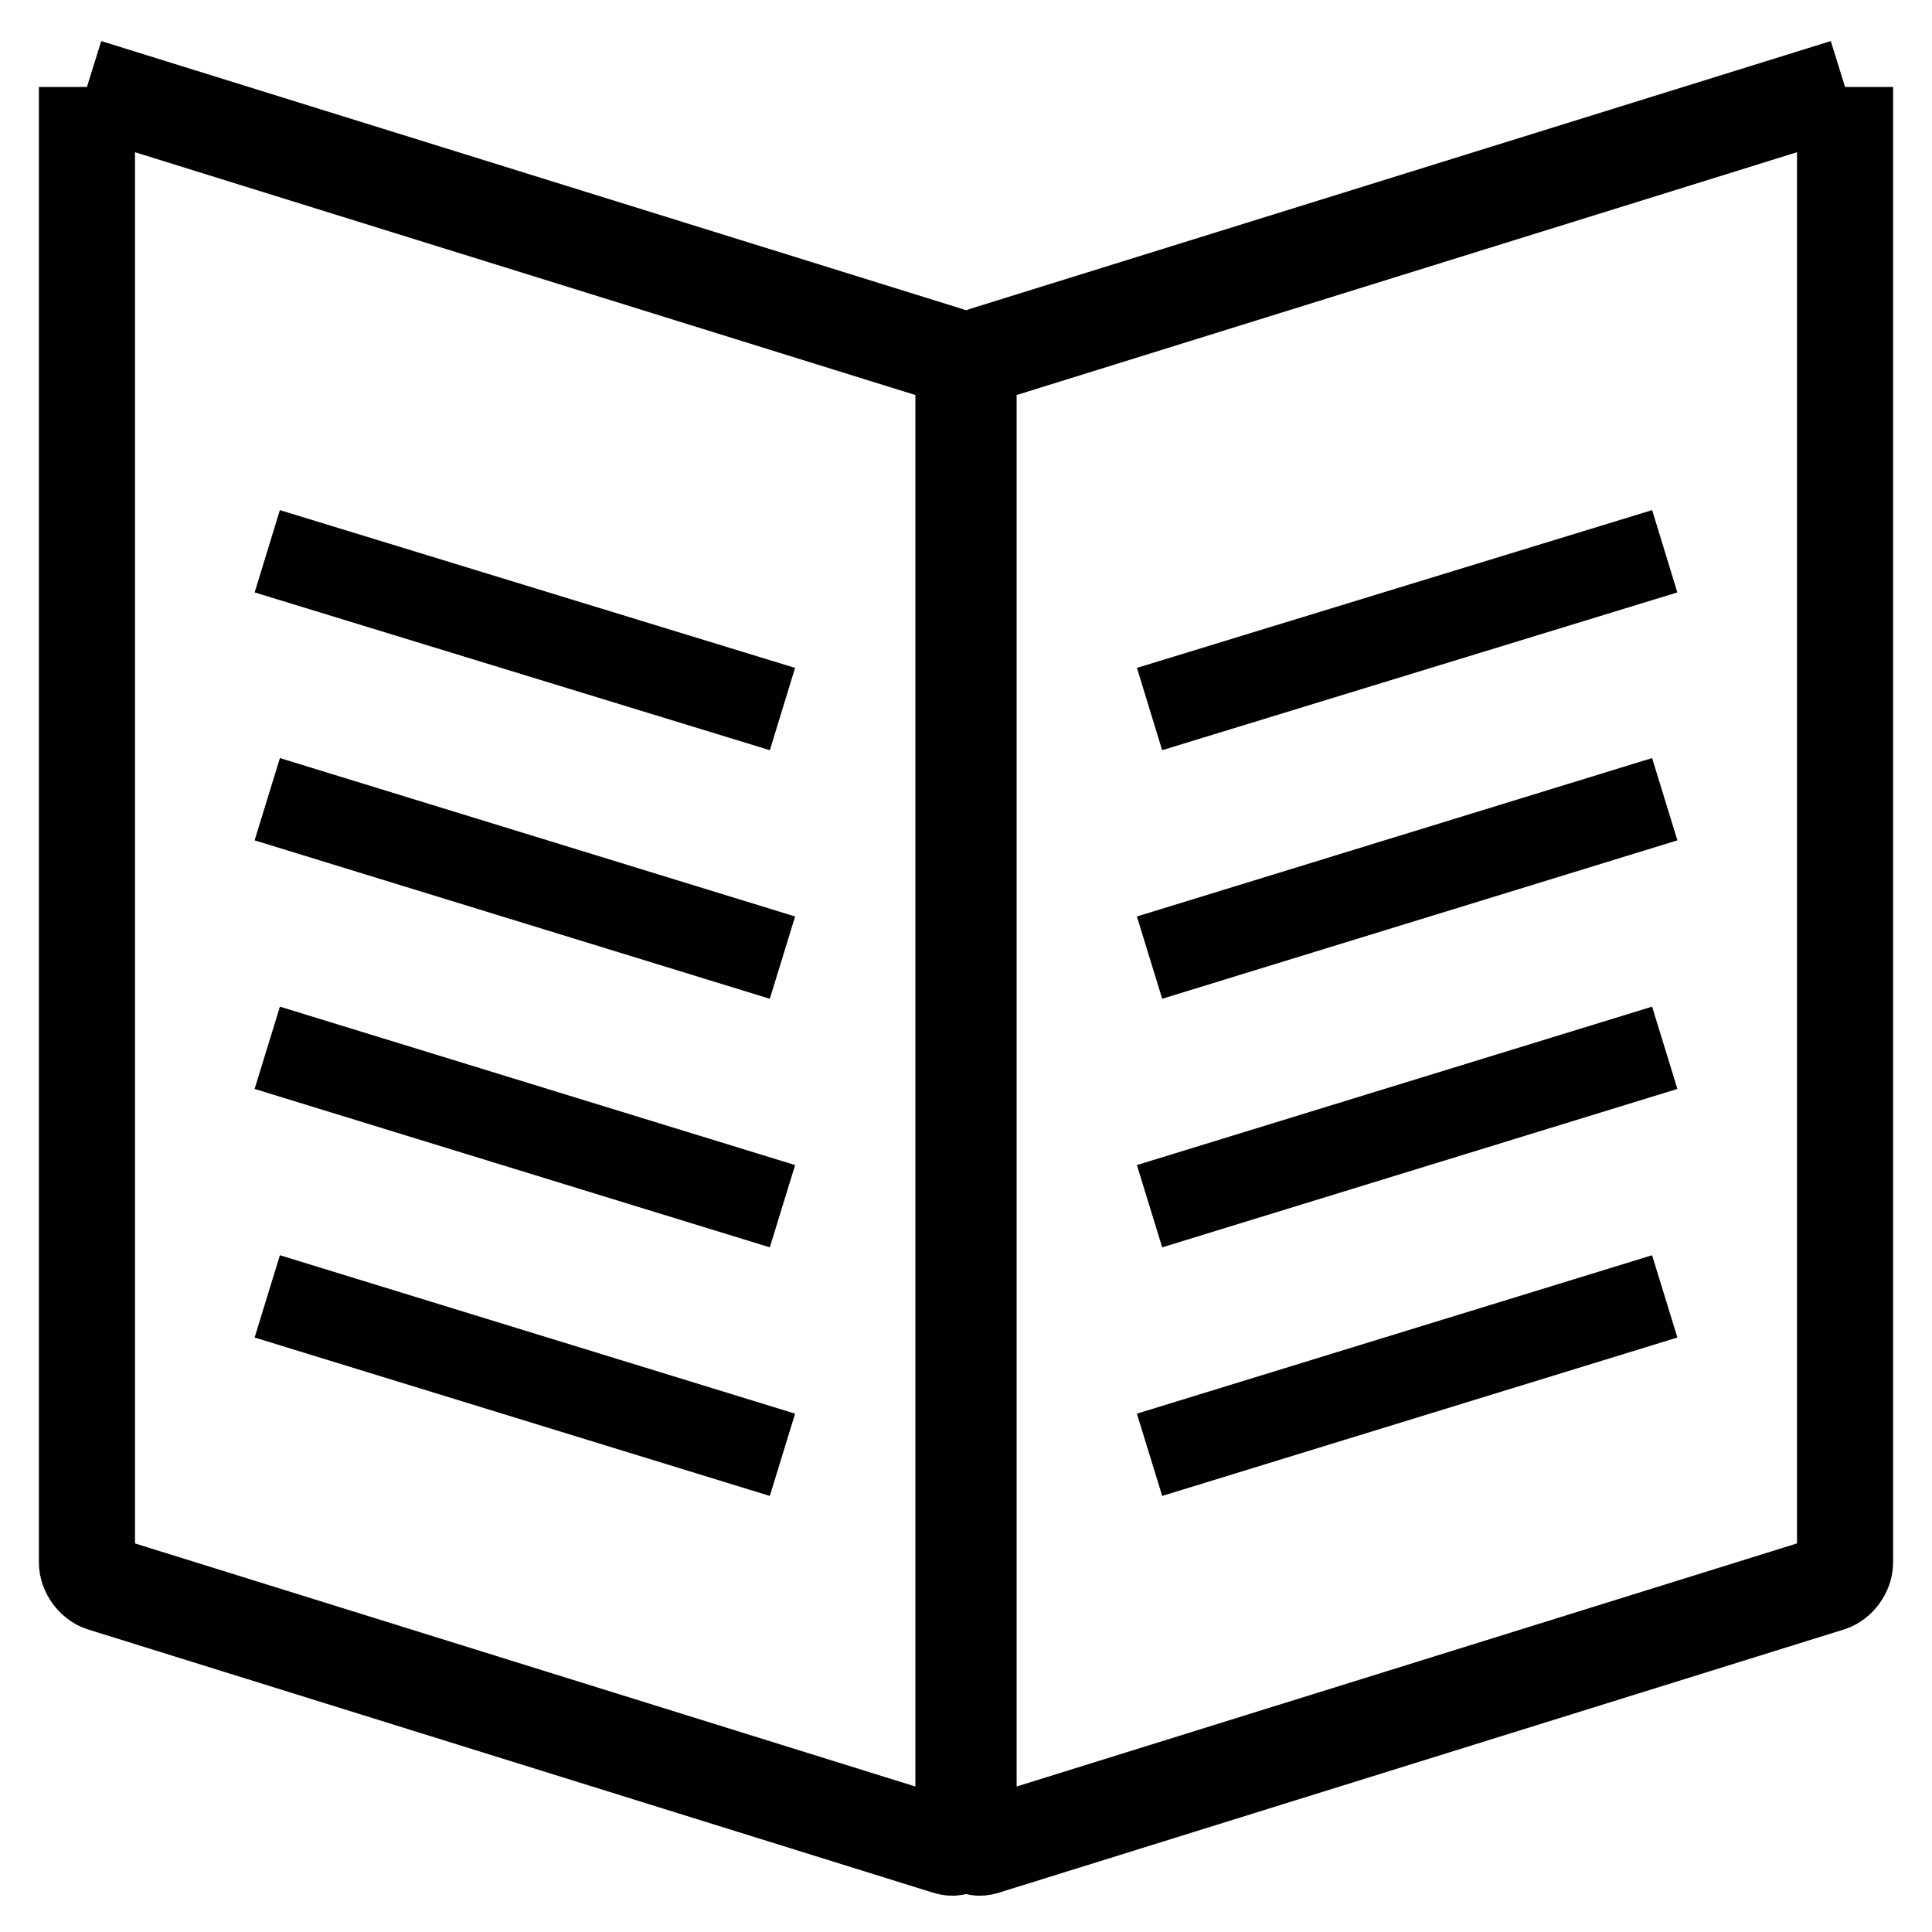
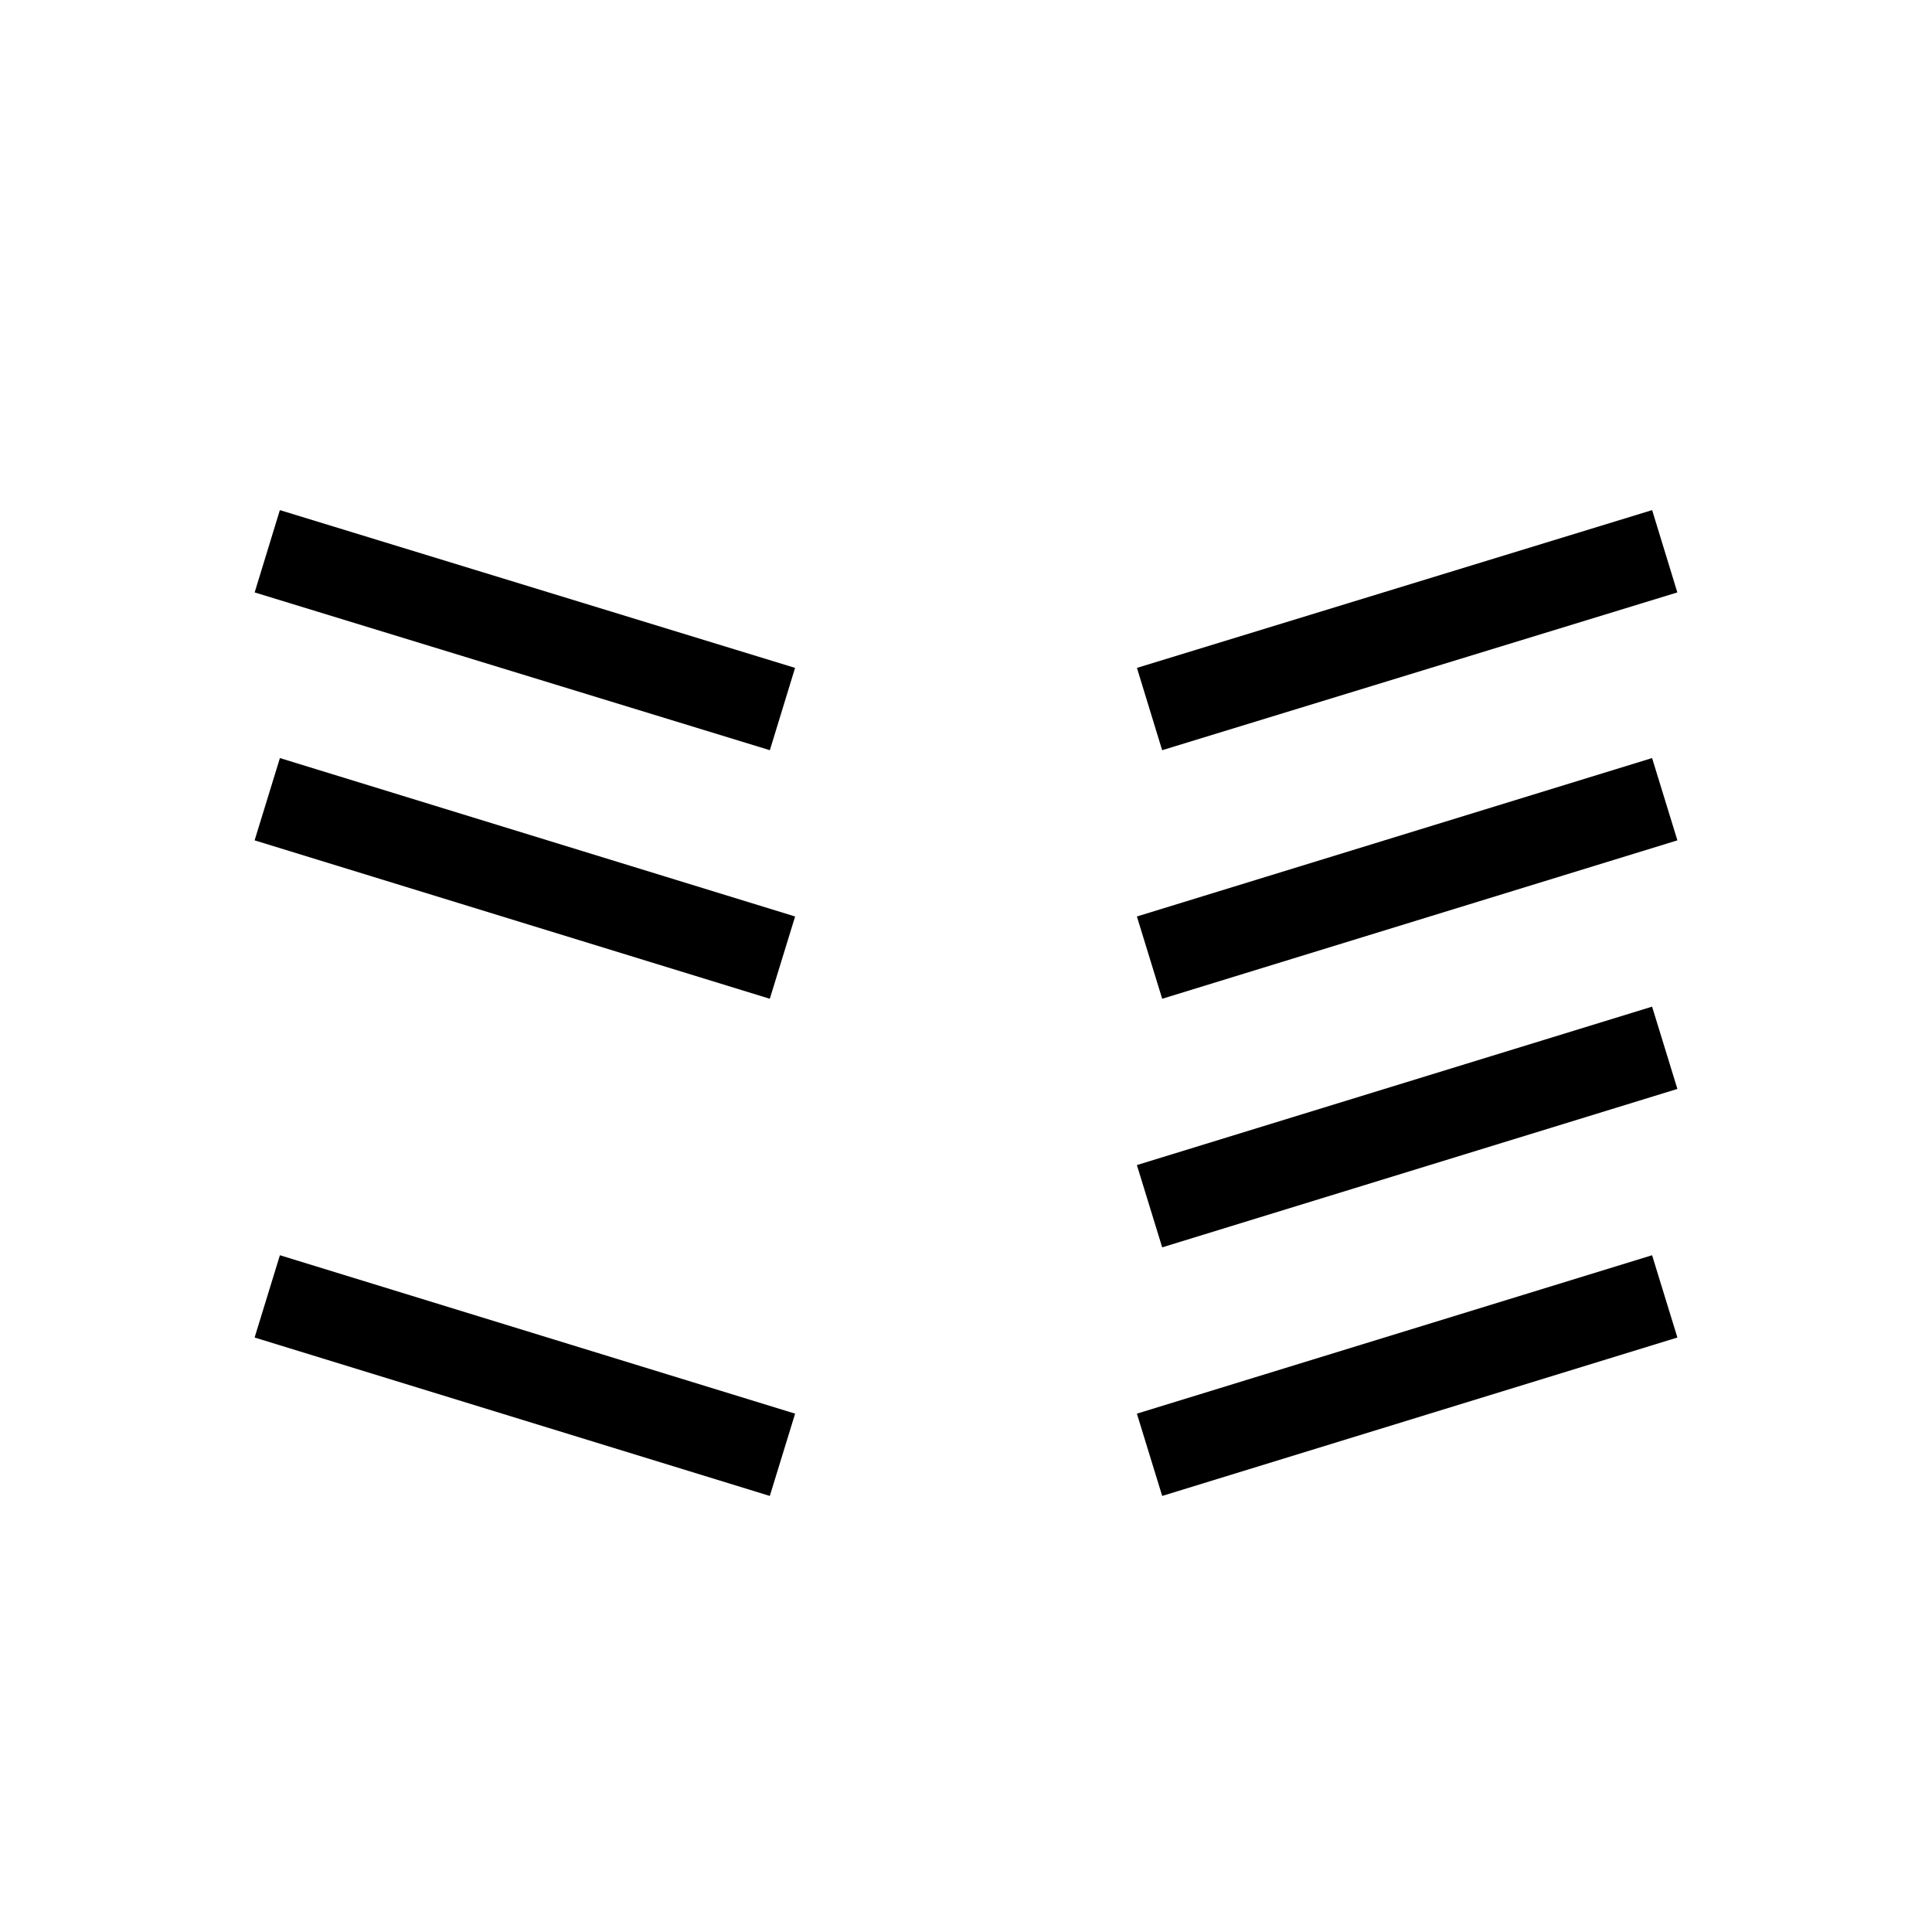
<svg xmlns="http://www.w3.org/2000/svg" xmlns:xlink="http://www.w3.org/1999/xlink" version="1.1" id="Layer_1" x="0px" y="0px" viewBox="0 0 300 300" style="enable-background:new 0 0 300 300;" xml:space="preserve">
  <style type="text/css">
	.st0{clip-path:url(#SVGID_00000009585227722066581610000014115978162829961366_);fill:none;stroke:#000000;stroke-width:14.923;}
	.st1{fill:none;stroke:#000000;stroke-width:13.368;}
	.st2{clip-path:url(#SVGID_00000090283020688250177130000012380623583143489724_);fill:none;stroke:#000000;stroke-width:14.923;}
</style>
  <g>
    <g>
      <defs>
-         <rect id="SVGID_1_" x="6" y="6.4" width="288" height="288" />
-       </defs>
+         </defs>
      <clipPath id="SVGID_00000168113457471710824980000003971682169239124924_">
        <use xlink:href="#SVGID_1_" style="overflow:visible;" />
      </clipPath>
      <path style="clip-path:url(#SVGID_00000168113457471710824980000003971682169239124924_);fill:none;stroke:#000000;stroke-width:14.923;" d="    M13.5,13.5v229.1c0,1.4,1.1,2.9,2.4,3.3l131.3,40.9c1.3,0.4,2.4-0.4,2.4-1.8V58.4c0-1.4-1.1-2.9-2.4-3.3L13.5,13.5" />
    </g>
    <line class="st1" x1="121.5" y1="110.1" x2="41.5" y2="85.6" />
    <line class="st1" x1="121.5" y1="148.7" x2="41.5" y2="124.1" />
-     <line class="st1" x1="121.5" y1="187.3" x2="41.5" y2="162.7" />
    <line class="st1" x1="121.5" y1="225.9" x2="41.5" y2="201.3" />
    <g>
      <defs>
-         <rect id="SVGID_00000108992327896322621060000016753819941685378452_" x="6" y="6.4" width="288" height="288" />
-       </defs>
+         </defs>
      <clipPath id="SVGID_00000031189460621474096200000012604749794089196674_">
        <use xlink:href="#SVGID_00000108992327896322621060000016753819941685378452_" style="overflow:visible;" />
      </clipPath>
      <path style="clip-path:url(#SVGID_00000031189460621474096200000012604749794089196674_);fill:none;stroke:#000000;stroke-width:14.923;" d="    M286.5,13.5v229.1c0,1.4-1.1,2.9-2.4,3.3l-131.3,40.9c-1.3,0.4-2.4-0.4-2.4-1.8V58.4c0-1.4,1.1-2.9,2.4-3.3L286.5,13.5" />
    </g>
    <line class="st1" x1="178.5" y1="110.1" x2="258.5" y2="85.6" />
    <line class="st1" x1="178.5" y1="148.7" x2="258.5" y2="124.1" />
    <line class="st1" x1="178.5" y1="187.3" x2="258.5" y2="162.7" />
    <line class="st1" x1="178.5" y1="225.9" x2="258.5" y2="201.3" />
  </g>
</svg>